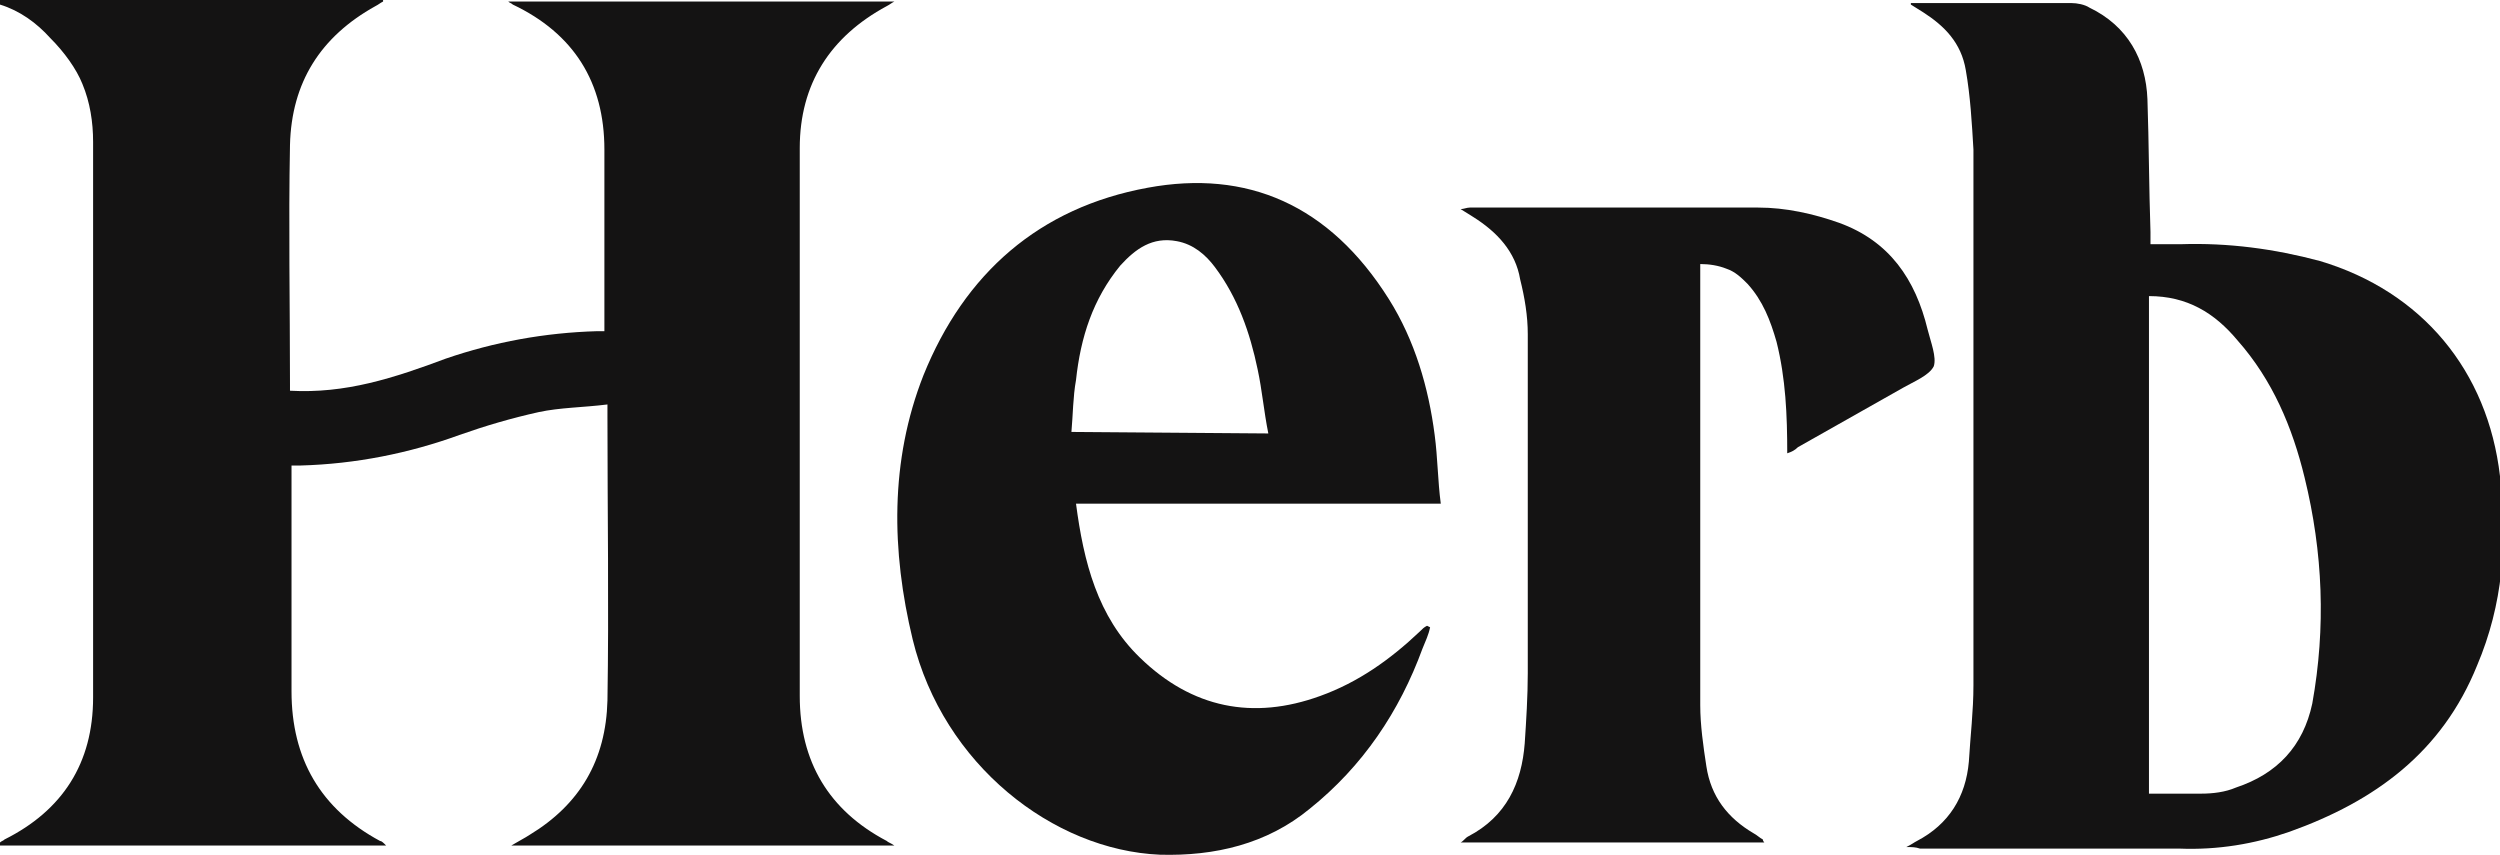
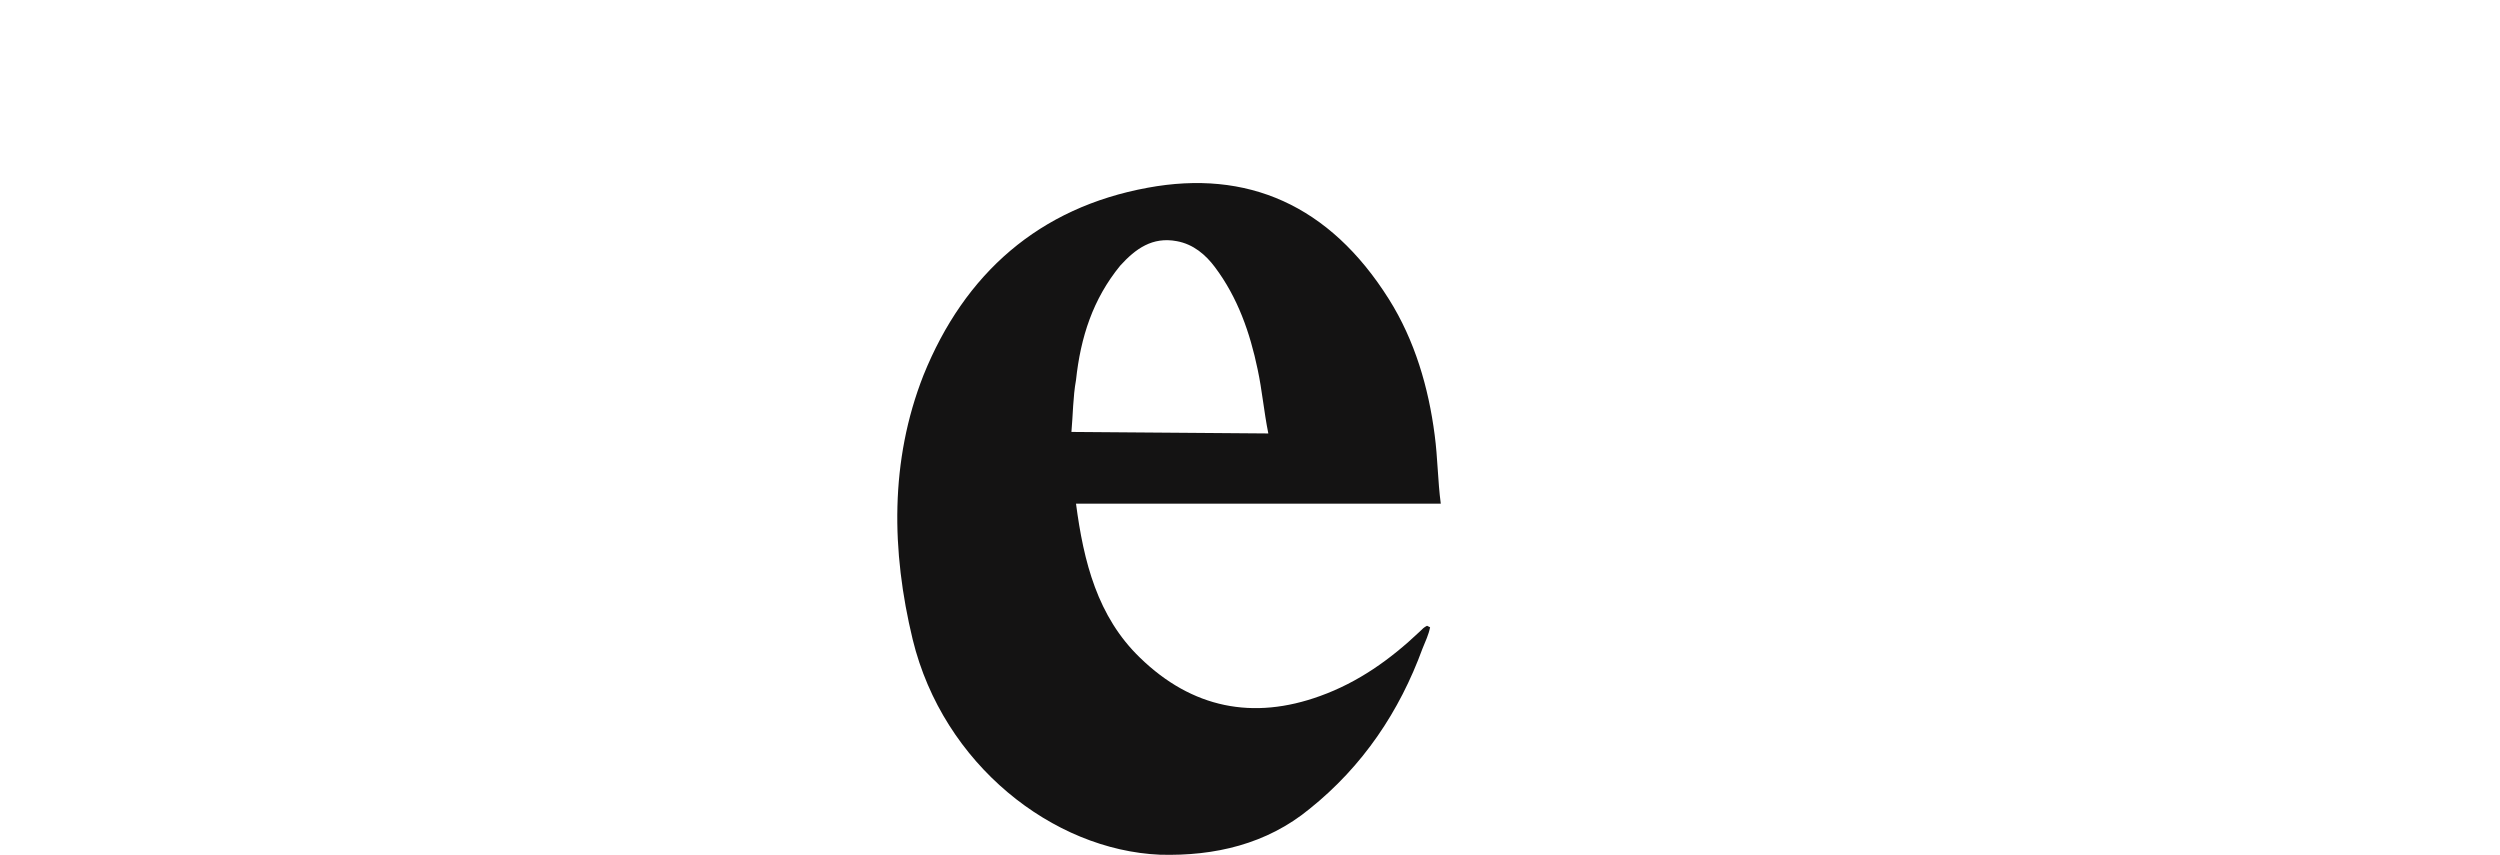
<svg xmlns="http://www.w3.org/2000/svg" version="1.1" id="Layer_1" x="0px" y="0px" viewBox="0 0 163.8 56" style="enable-background:new 0 0 163.8 56;" xml:space="preserve">
  <style type="text/css">
  .st0{fill:#141313;}
 </style>
  <g>
-     <path class="st0" d="M0,0h25.1l0,0.1c-0.2,0.1-0.3,0.2-0.5,0.3c-3.6,2-5.5,5-5.6,9.1c-0.1,5.2,0,10.5,0,15.7c0,0.1,0,0.2,0,0.4   c1.8,0.1,3.5-0.1,5.2-0.5c1.7-0.4,3.4-1,5-1.6c3.2-1.1,6.5-1.7,9.9-1.8c0.1,0,0.3,0,0.5,0v-0.8c0-3.7,0-7.4,0-11.1   c0-4.4-2-7.6-6-9.5c-0.1-0.1-0.2-0.1-0.3-0.2h25.3c-0.2,0.1-0.3,0.2-0.5,0.3c-3.7,2-5.7,5.1-5.7,9.3c0,12,0,24,0,35.9   c0,4.3,1.9,7.5,5.7,9.5c0.1,0.1,0.2,0.1,0.5,0.3H33.5c0.5-0.3,0.9-0.5,1.2-0.7c3.3-2,5-4.9,5.1-8.8c0.1-6.2,0-12.4,0-18.6v-0.8   c-1.6,0.2-3.1,0.2-4.5,0.5c-1.8,0.4-3.5,0.9-5.2,1.5c-3.3,1.2-6.8,1.9-10.4,2c-0.2,0-0.4,0-0.6,0v0.8c0,4.7,0,9.4,0,14   c0,4.4,1.9,7.7,5.8,9.8c0.1,0,0.2,0.1,0.4,0.3c-0.3,0-0.5,0-0.6,0H0.2c-0.1,0-0.1,0-0.2,0v-0.2c0.1-0.1,0.2-0.1,0.3-0.2   c3.8-1.9,5.8-5,5.8-9.3c0-12.1,0-24.2,0-36.4c0-1.3-0.2-2.6-0.7-3.8C5,4.5,4.2,3.4,3.3,2.5c-0.9-1-2-1.8-3.3-2.2V0z">
-   </path>
-     <path class="st0" d="M124.9,55.5c0.4-0.2,0.5-0.3,0.7-0.4c2.1-1.1,3.2-2.9,3.4-5.2c0.1-1.7,0.3-3.3,0.3-5c0-11.7,0-23.4,0-35.1   c-0.1-1.7-0.2-3.5-0.5-5.2c-0.3-1.8-1.4-2.9-2.8-3.8c-0.3-0.2-0.5-0.3-0.8-0.5c0,0,0,0,0-0.1c0.2,0,0.4,0,0.7,0c3.3,0,6.5,0,9.8,0   c0.4,0,0.9,0.1,1.2,0.3c2.5,1.2,3.7,3.4,3.8,6c0.1,2.9,0.1,5.8,0.2,8.7c0,0.2,0,0.5,0,0.8c0.7,0,1.3,0,2,0c3.1-0.1,6.1,0.3,9.1,1.1   c6.7,2,11,7.2,11.8,14.1c0.5,4.3,0.2,8.4-1.5,12.4c-2.3,5.7-6.7,8.9-12.3,10.9c-2.3,0.8-4.7,1.2-7.2,1.1c-5.7,0-11.4,0-17,0   C125.5,55.5,125.3,55.5,124.9,55.5z M140.8,19.4V52c1.2,0,2.3,0,3.4,0c0.8,0,1.6-0.1,2.3-0.4c2.7-0.9,4.4-2.7,5-5.5   c0.9-5,0.7-9.9-0.5-14.8c-0.8-3.3-2.1-6.4-4.4-9C145.1,20.5,143.3,19.4,140.8,19.4z">
-   </path>
    <path class="st0" d="M94.4,33H70.5c0.5,3.8,1.4,7.4,4.2,10.1c3.4,3.3,7.4,4.1,11.8,2.5c2.5-0.9,4.6-2.4,6.5-4.2   c0.2-0.2,0.3-0.3,0.5-0.4l0.2,0.1c-0.1,0.5-0.3,0.9-0.5,1.4c-1.5,4.1-3.9,7.7-7.4,10.5c-2.8,2.3-6.2,3.1-9.8,3   c-7-0.3-14.2-5.9-16.2-14.1c-1.4-5.8-1.5-11.7,0.7-17.3c2.7-6.7,7.6-11,14.7-12.3c6.5-1.2,11.9,1.1,15.8,7.3c1.7,2.7,2.6,5.8,3,8.9   C94.2,30,94.2,31.5,94.4,33z M83.1,28.4c-0.3-1.5-0.4-2.8-0.7-4.2c-0.5-2.4-1.3-4.7-2.8-6.7c-0.6-0.8-1.4-1.5-2.5-1.7   c-1.6-0.3-2.7,0.5-3.7,1.6c-1.8,2.2-2.6,4.7-2.9,7.5c-0.2,1.1-0.2,2.3-0.3,3.4L83.1,28.4z">
-   </path>
-     <path class="st0" d="M117.1,29.7c0-2.5-0.1-4.9-0.7-7.3c-0.4-1.4-0.9-2.7-1.9-3.8c-0.4-0.4-0.8-0.8-1.4-1c-0.5-0.2-1.1-0.3-1.7-0.3   V18c0,9.4,0,18.8,0,28.2c0,1.3,0.2,2.7,0.4,4c0.3,2,1.4,3.4,3.1,4.4c0.2,0.1,0.4,0.3,0.6,0.4c0,0,0,0.1,0.1,0.2H95.7   c0.2-0.1,0.3-0.3,0.5-0.4c2.5-1.3,3.5-3.5,3.7-6.1c0.1-1.5,0.2-3.1,0.2-4.6c0-7.4,0-14.8,0-22.2c0-1.2-0.2-2.4-0.5-3.6   c-0.3-1.8-1.5-3.1-3.1-4.1l-0.8-0.5c0.2,0,0.4-0.1,0.6-0.1c6.3,0,12.6,0,18.9,0c1.8,0,3.6,0.4,5.3,1c3.3,1.2,5,3.7,5.8,7   c0.2,0.8,0.6,1.8,0.4,2.4c-0.3,0.6-1.3,1-2,1.4c-2.3,1.3-4.6,2.6-6.9,3.9C117.6,29.5,117.4,29.6,117.1,29.7z">
  </path>
  </g>
</svg>